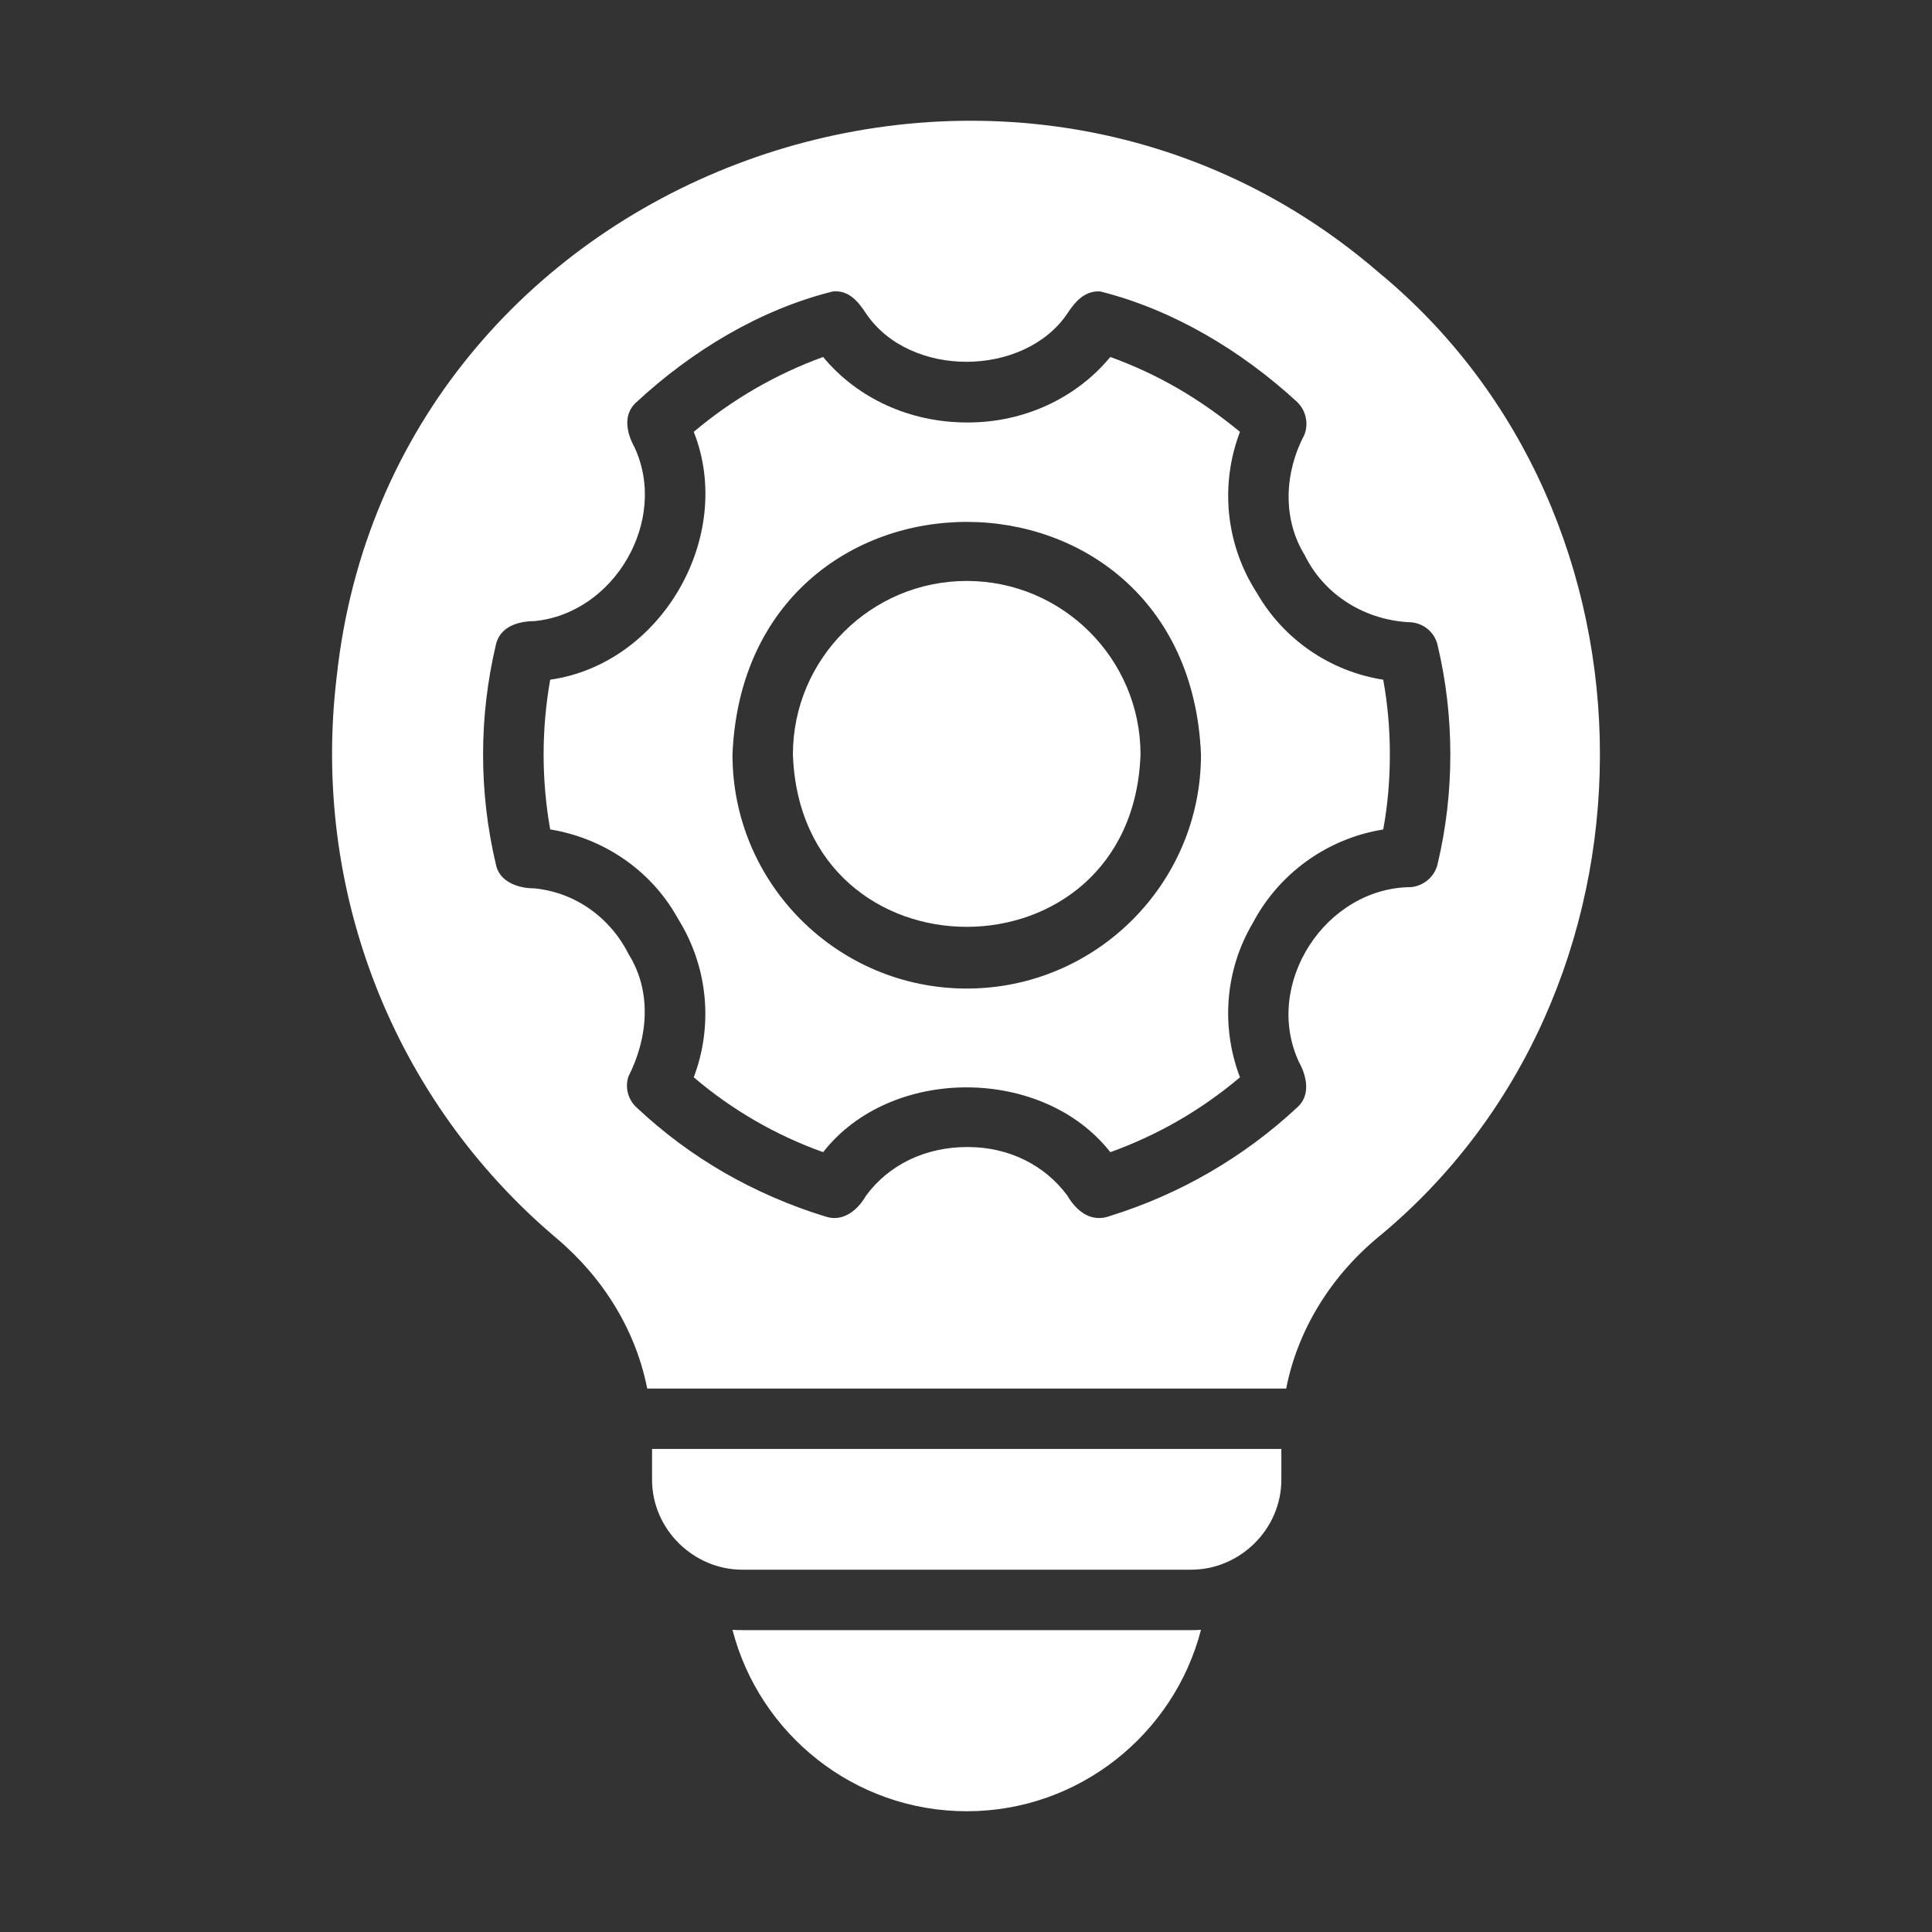
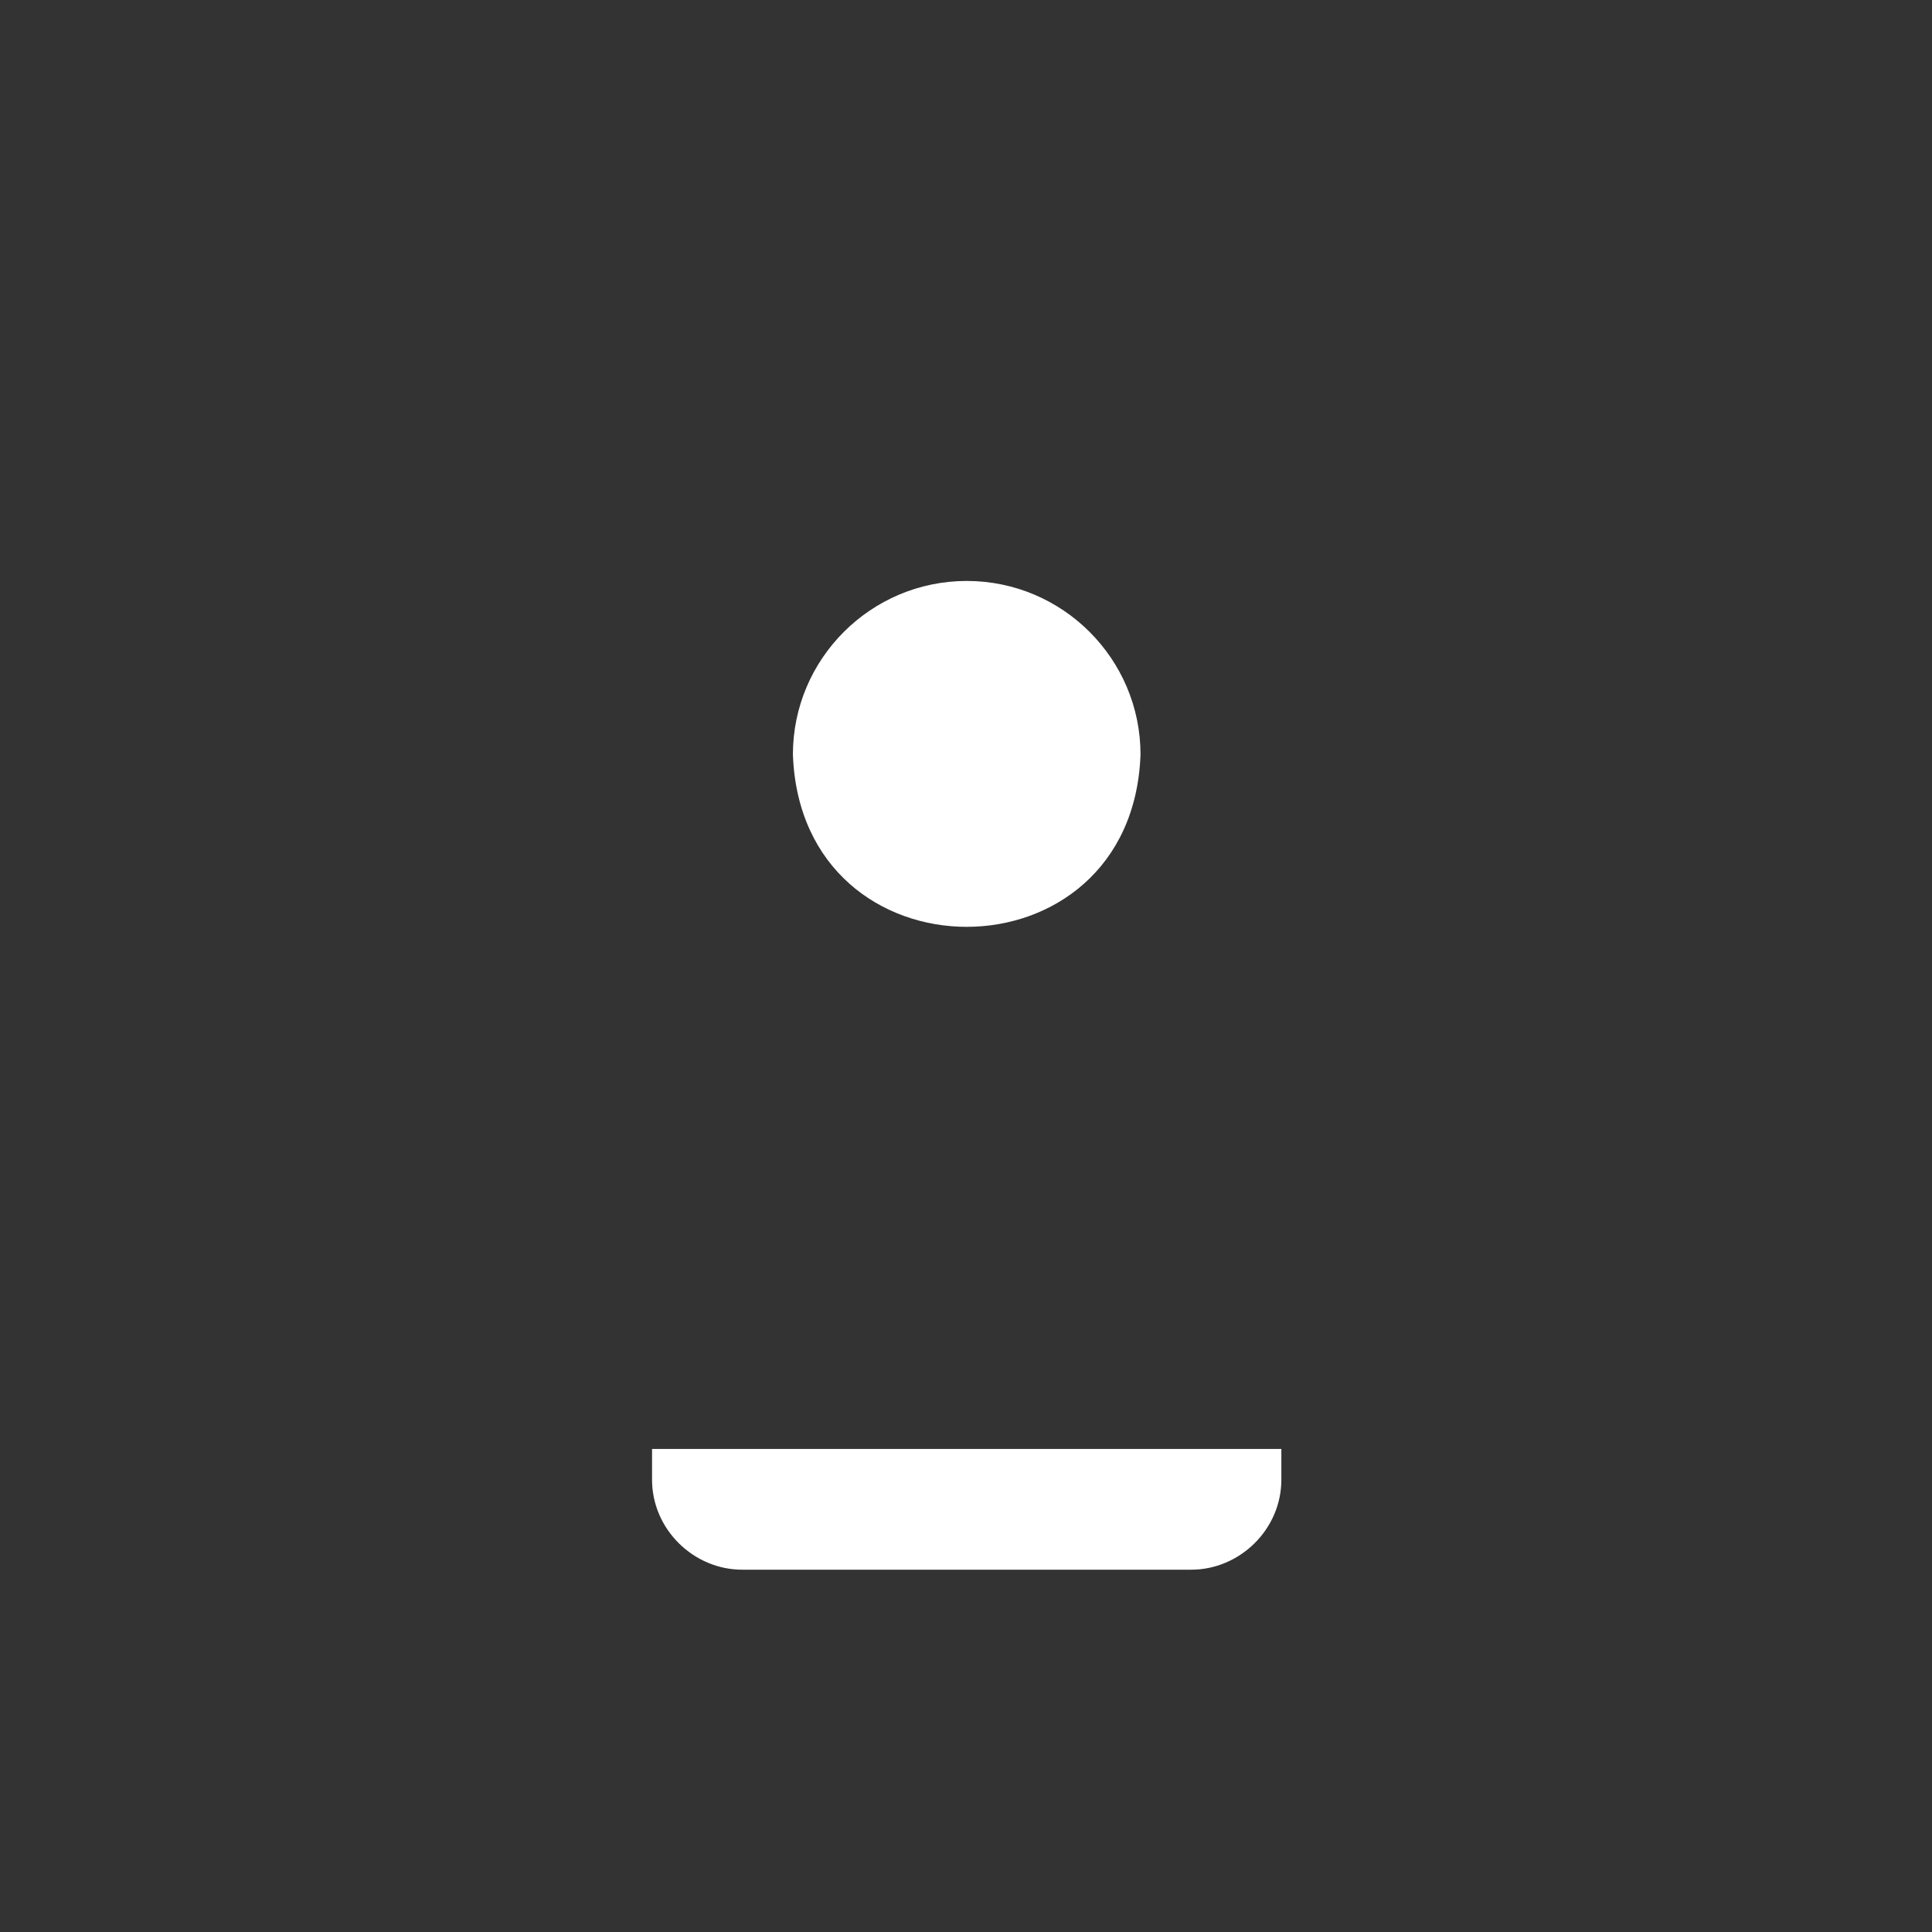
<svg xmlns="http://www.w3.org/2000/svg" width="100" height="100" viewBox="0 0 100 100" fill="none">
  <rect x="0" y="0" width="100" height="100" fill="#333333" stroke="none" />
  <path d="M33.75 76.559C33.734 79.158 35.913 81.263 38.444 81.247H61.631C64.159 81.263 66.339 79.158 66.323 76.559V74.997H33.75V76.559ZM50.038 30.07C45.078 30.07 41.041 34.102 41.041 39.055C41.464 50.947 58.611 50.945 59.033 39.055C59.033 34.102 54.997 30.07 50.038 30.07Z" fill="white" />
-   <path d="M65.041 30.666C64.255 29.445 63.769 28.056 63.619 26.612C63.47 25.168 63.663 23.709 64.181 22.353C63.178 21.525 62.116 20.775 60.989 20.117C59.862 19.461 58.673 18.914 57.469 18.477C55.692 20.63 52.961 21.883 50.053 21.867C47.095 21.867 44.373 20.617 42.605 18.477C40.162 19.364 37.896 20.676 35.909 22.352C38.047 27.752 34.253 34.361 28.478 35.181C28.024 37.745 28.024 40.368 28.478 42.931C31.247 43.384 33.672 45.041 35.033 47.447L35.236 47.791C35.936 48.985 36.36 50.32 36.476 51.7C36.592 53.079 36.398 54.467 35.908 55.761C37.887 57.448 40.156 58.761 42.605 59.636C46.12 55.139 53.986 55.189 57.469 59.636C59.92 58.757 62.193 57.445 64.18 55.761C63.18 53.136 63.414 50.198 64.836 47.792C65.508 46.513 66.469 45.408 67.642 44.565C68.816 43.722 70.169 43.163 71.595 42.933C71.83 41.667 71.939 40.37 71.939 39.058C71.939 37.761 71.83 36.464 71.595 35.181C70.234 34.969 68.938 34.452 67.803 33.671C66.668 32.889 65.724 31.862 65.041 30.666ZM50.038 51.167C43.356 51.167 37.913 45.745 37.913 39.058C38.573 22.995 61.503 23.002 62.163 39.058C62.163 45.745 56.717 51.167 50.038 51.167Z" fill="white" />
-   <path d="M71.345 14.086C51.853 -2.722 20.258 9.014 17.433 34.978C16.086 46.056 20.342 56.95 28.822 64.106C31.278 66.184 32.92 68.919 33.5 71.872H66.573C67.151 68.919 68.795 66.169 71.267 64.091C86.628 51.522 86.667 26.7 71.345 14.086ZM73.052 45.917C68.605 45.933 65.362 50.938 67.231 54.964C67.638 55.695 67.856 56.699 67.138 57.324C64.377 59.896 61.072 61.813 57.469 62.933C56.486 63.311 55.719 62.692 55.247 61.886C54.073 60.292 52.195 59.37 50.1 59.37C47.902 59.361 46.005 60.286 44.827 61.886C44.398 62.633 43.636 63.278 42.716 62.964C40.906 62.41 39.163 61.655 37.52 60.714C35.87 59.766 34.337 58.628 32.952 57.324C32.733 57.125 32.576 56.867 32.501 56.581C32.426 56.296 32.436 55.994 32.53 55.714C33.545 53.717 33.748 51.33 32.545 49.402C31.606 47.52 29.798 46.188 27.648 45.98C26.806 45.983 25.823 45.634 25.661 44.714C24.785 40.994 24.785 37.12 25.661 33.4C25.852 32.462 26.78 32.152 27.648 32.15C31.808 31.755 34.605 26.931 32.842 23.15C32.43 22.403 32.222 21.445 32.952 20.806C35.795 18.174 39.328 16.023 43.106 15.086C43.934 15.005 44.423 15.608 44.827 16.227C47.098 19.591 53.014 19.528 55.247 16.227C55.638 15.627 56.142 15.031 56.952 15.086C60.741 16.036 64.27 18.166 67.138 20.805C67.591 21.242 67.747 21.914 67.513 22.508C66.481 24.461 66.369 26.842 67.528 28.727C68.544 30.808 70.684 32.13 73.052 32.211C73.723 32.273 74.27 32.758 74.411 33.398C74.85 35.244 75.069 37.15 75.069 39.056C75.069 40.978 74.85 42.869 74.412 44.712C74.272 45.353 73.725 45.839 73.052 45.917ZM38.444 84.375C38.256 84.375 38.084 84.375 37.913 84.359C39.303 89.75 44.217 93.75 50.038 93.75C55.858 93.75 60.769 89.75 62.163 84.359C61.991 84.375 61.819 84.375 61.631 84.375H38.444Z" fill="white" />
</svg>